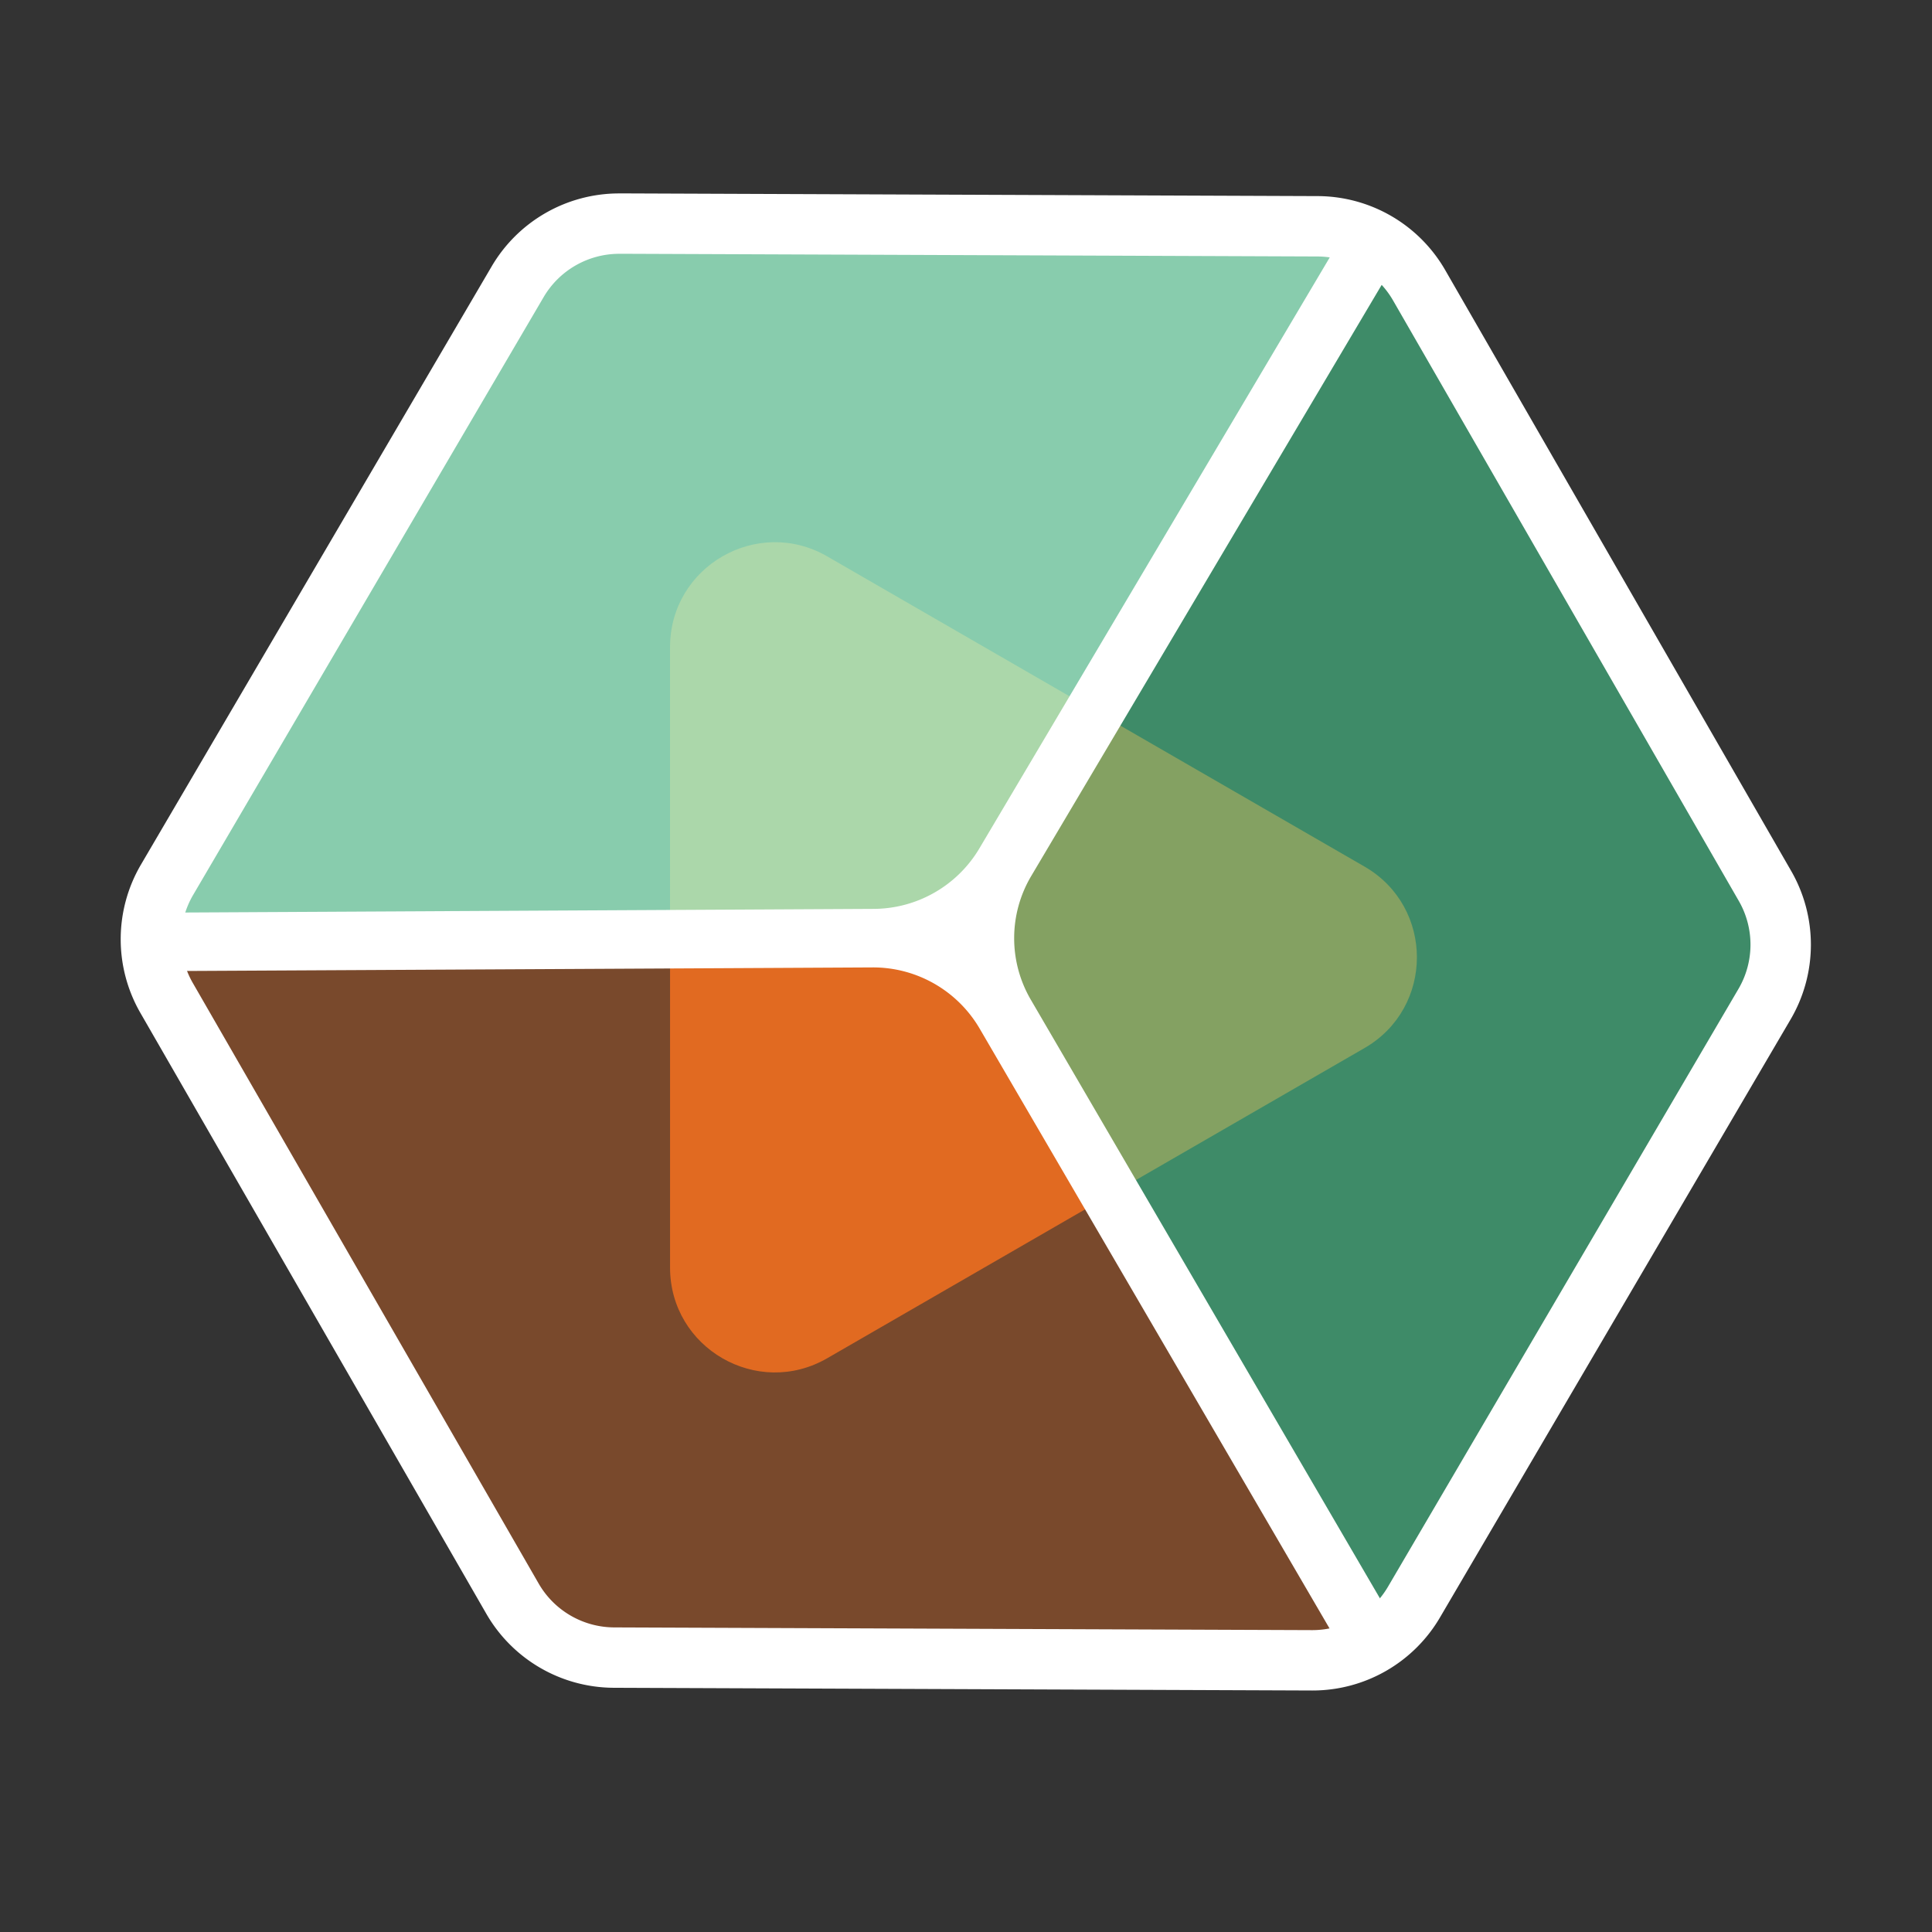
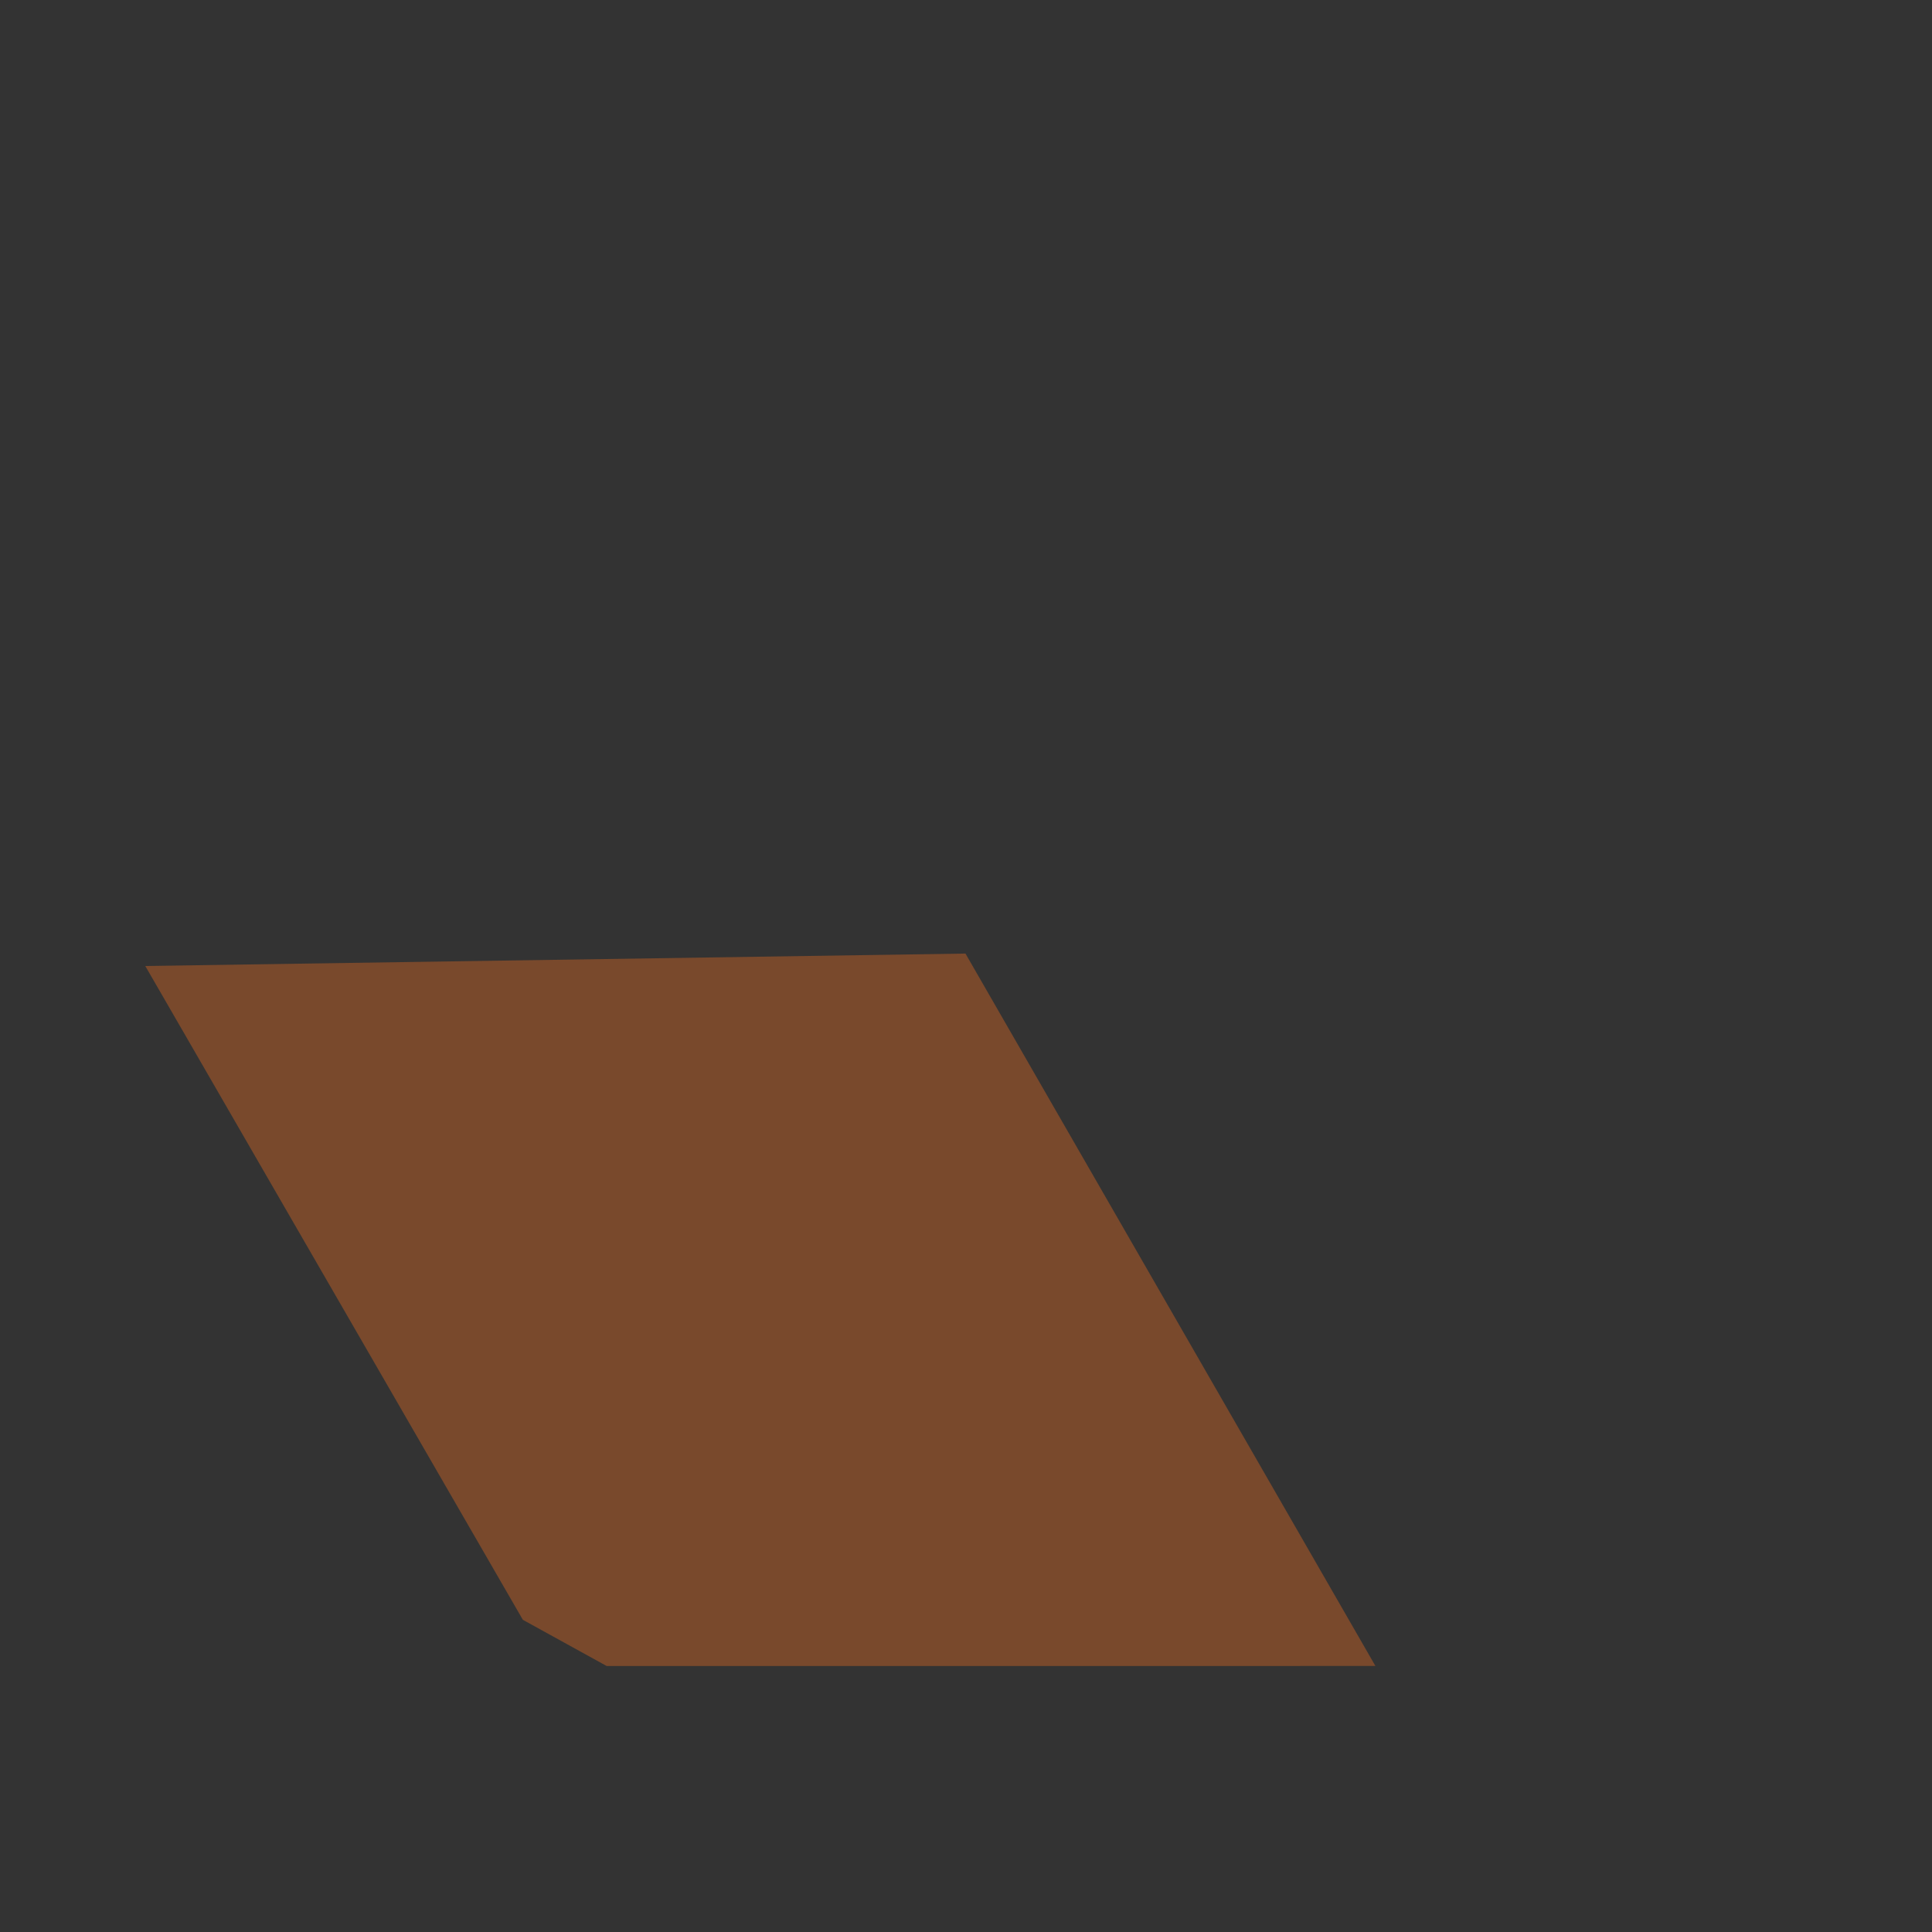
<svg xmlns="http://www.w3.org/2000/svg" viewBox="0 0 1024 1024">
  <rect x="0" y="0" width="1024" height="1024" fill="#333333" stroke="none" />
  <defs>
    <style>.cls-1,.cls-5{fill:#E16A22;}.cls-2{fill:none;}.cls-3{fill:#9ef2cc;opacity:0.8;}.cls-4{fill:#46c68c;opacity:0.6;}.cls-5{opacity:0.4;}.cls-6{fill:#fff;}</style>
  </defs>
  <title>vr</title>
  <g id="图层_2" data-name="图层 2">
    <g id="图层_1-2" data-name="图层 1">
-       <path class="cls-1" d="M723.22,459.31,438.43,294.89c-37-21.37-83.29,5.34-83.29,48.09V671.82c0,42.75,46.27,69.46,83.29,48.09L723.22,555.49C760.24,534.12,760.24,480.68,723.22,459.31Z" />
      <rect class="cls-2" width="1024" height="1024" />
-       <polygon class="cls-3" points="77 489 511.89 499.25 732 120 319 116 276 141 77 489" />
-       <polygon class="cls-4" points="740.42 130.33 520.05 489.53 736 873 944.53 522.9 944.62 472.43 740.42 130.33" />
      <polygon class="cls-5" points="729 883 511.72 505.41 77 512 277.13 858.54 321.55 883.02 729 883" />
-       <path class="cls-6" d="M718.59,113.15,519.21,449.47a65.45,65.45,0,0,1-56.48,32.26L77,483.75v31l385.65-2a65.44,65.44,0,0,1,56.68,32.59L715.06,880.9l27-15.44L546.22,529.64a64.61,64.61,0,0,1,.19-65.06l199.1-335.84-26.92-15.59Z" />
-       <path class="cls-6" d="M328.12,134.5h.18l370.05,1.44a46.42,46.42,0,0,1,39.94,23.2L921.64,477.58a46.42,46.42,0,0,1-.19,46.52l-185.85,317A46.47,46.47,0,0,1,695.66,864h-.18l-370-1.44a46.43,46.43,0,0,1-39.95-23.2L102.15,520.92a46.4,46.4,0,0,1,.18-46.52l185.85-317a46.48,46.48,0,0,1,39.94-22.88m0-32a78.28,78.28,0,0,0-67.54,38.7l-185.85,317a78.26,78.26,0,0,0-.31,78.66L257.76,855.33a78.29,78.29,0,0,0,67.55,39.23L695.36,896h.3a78.3,78.3,0,0,0,67.55-38.7l185.85-317a78.31,78.31,0,0,0,.31-78.66L766,143.17a78.29,78.29,0,0,0-67.55-39.23l-370-1.44Z" />
    </g>
  </g>
</svg>